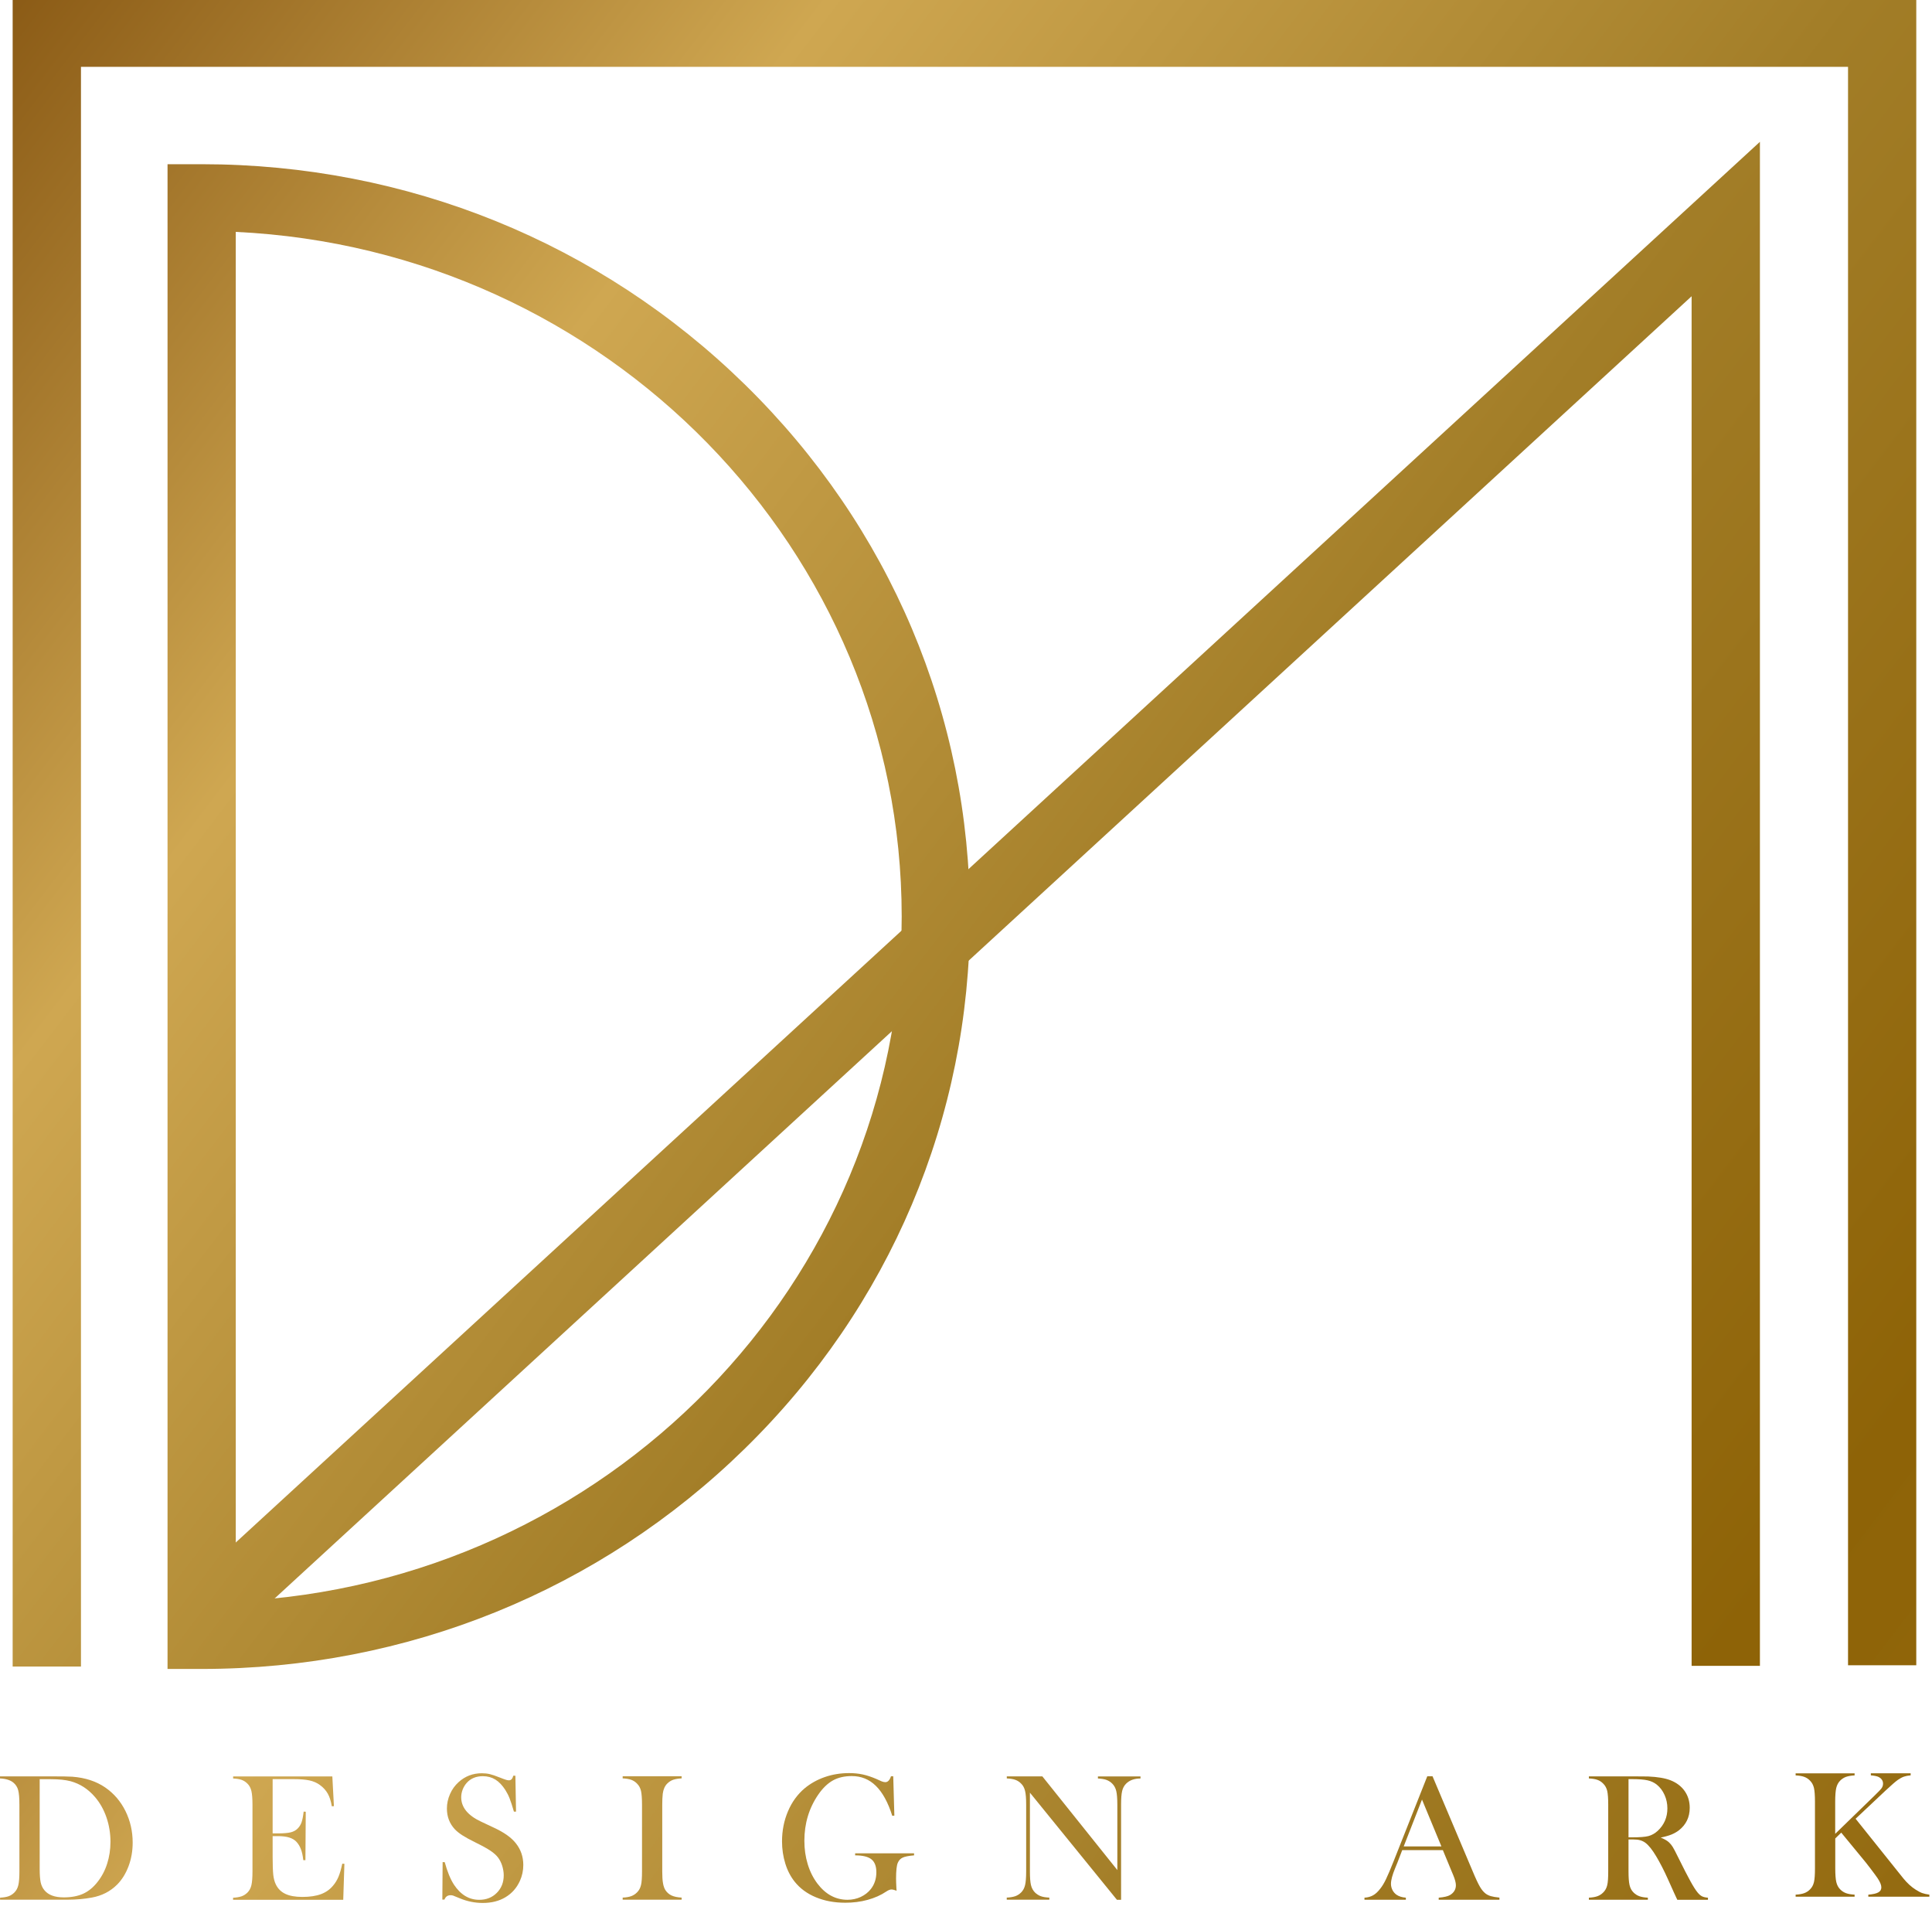
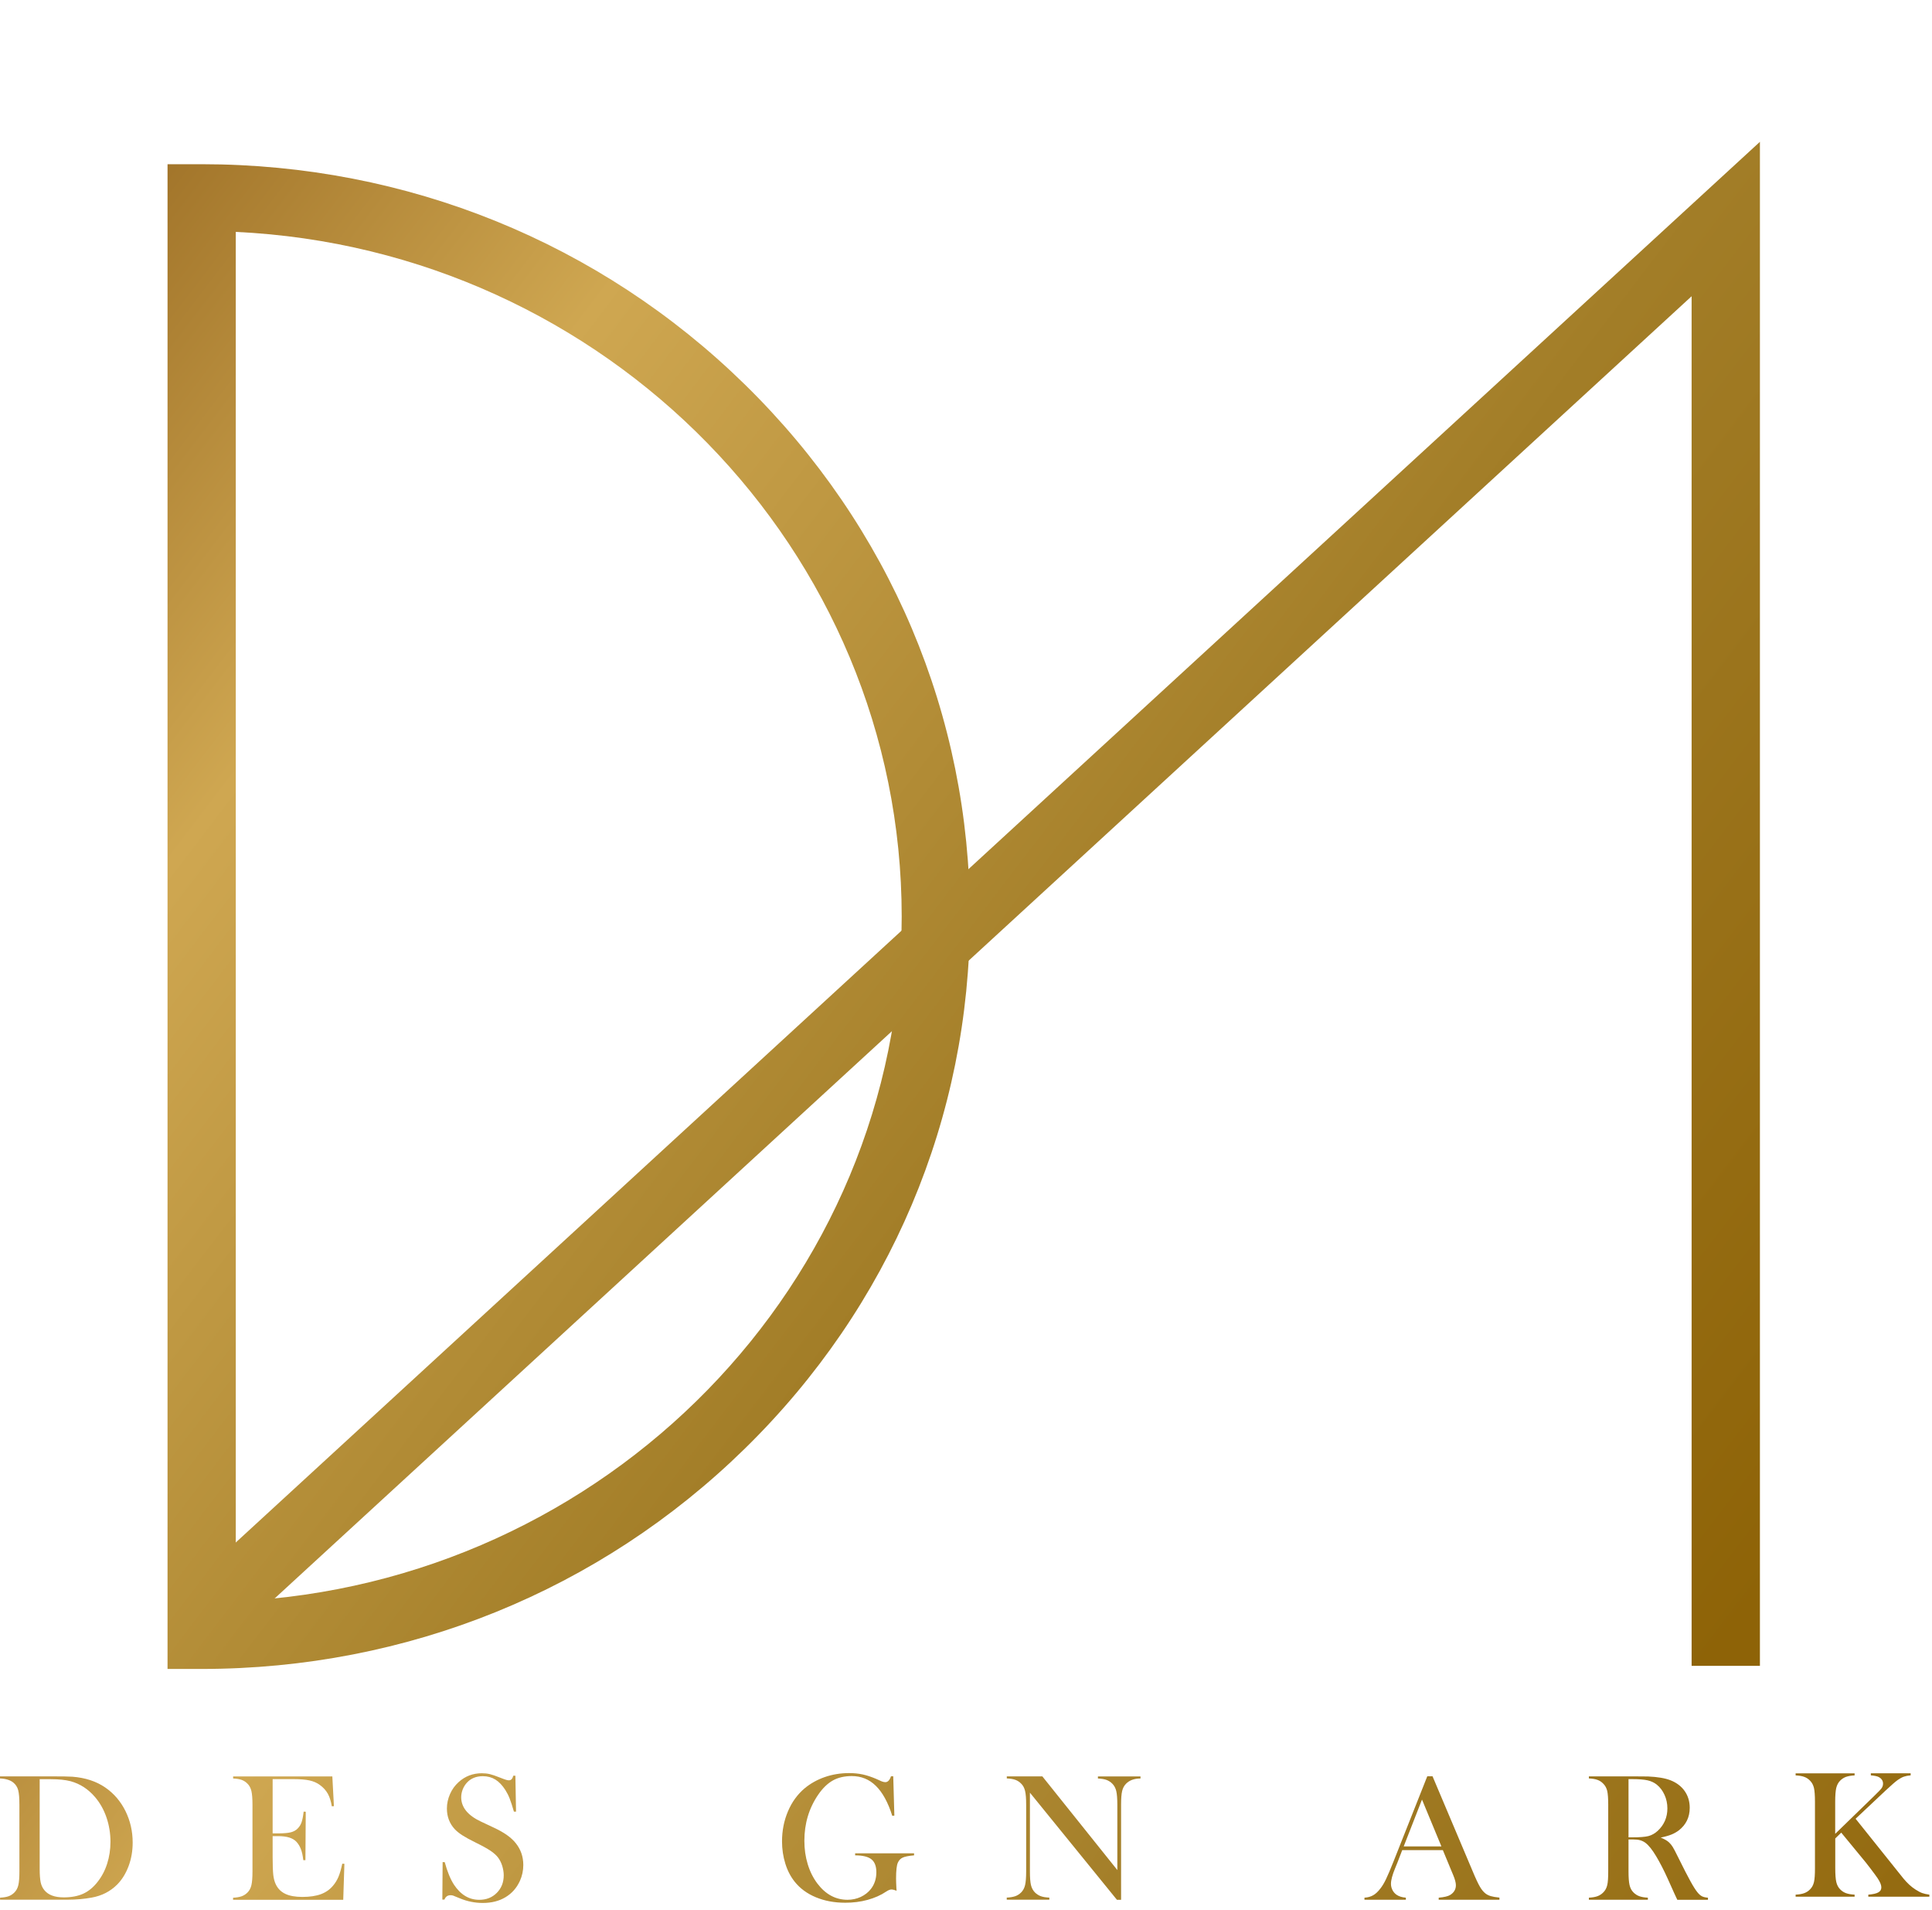
<svg xmlns="http://www.w3.org/2000/svg" width="85" height="84" viewBox="0 0 85 84" fill="none">
  <path d="M0.003 83.472C0.16 83.464 0.286 83.442 0.379 83.409C0.475 83.373 0.56 83.318 0.635 83.242C0.72 83.156 0.776 83.05 0.807 82.919C0.838 82.787 0.854 82.588 0.854 82.315V79.383C0.854 79.09 0.836 78.878 0.8 78.742C0.764 78.608 0.691 78.494 0.586 78.409C0.454 78.3 0.258 78.239 0 78.227V78.136H2.234C2.729 78.136 3.044 78.141 3.18 78.151C3.753 78.194 4.235 78.353 4.635 78.628C5.014 78.891 5.308 79.234 5.52 79.661C5.731 80.088 5.837 80.55 5.837 81.05C5.837 81.416 5.778 81.762 5.657 82.085C5.535 82.411 5.368 82.679 5.156 82.894C4.854 83.197 4.48 83.389 4.032 83.469C3.696 83.53 3.353 83.56 3.005 83.56H0.003V83.472ZM1.746 78.257V82.209C1.746 82.469 1.762 82.666 1.79 82.803C1.821 82.936 1.875 83.053 1.958 83.149C2.131 83.356 2.412 83.459 2.804 83.459C3.137 83.459 3.423 83.406 3.66 83.298C3.898 83.189 4.109 83.015 4.295 82.775C4.478 82.543 4.62 82.275 4.715 81.974C4.811 81.674 4.86 81.353 4.86 81.015C4.86 80.638 4.8 80.28 4.684 79.941C4.568 79.603 4.401 79.305 4.184 79.05C3.882 78.696 3.524 78.464 3.108 78.35C2.881 78.29 2.59 78.26 2.239 78.26H1.746V78.257Z" fill="url(#paint0_linear_536_2439)" />
  <path d="M14.621 78.133L14.691 79.447L14.598 79.452C14.562 79.229 14.505 79.045 14.422 78.898C14.34 78.752 14.224 78.623 14.069 78.512C13.943 78.419 13.79 78.353 13.617 78.315C13.445 78.277 13.215 78.257 12.926 78.257H11.995V80.644H12.24C12.485 80.644 12.671 80.628 12.797 80.596C12.921 80.563 13.024 80.507 13.102 80.424C13.176 80.348 13.233 80.257 13.269 80.151C13.305 80.048 13.336 79.891 13.36 79.686L13.452 79.692L13.437 81.823H13.344C13.321 81.618 13.285 81.454 13.236 81.331C13.189 81.207 13.122 81.101 13.04 81.012C12.957 80.926 12.854 80.866 12.722 80.825C12.594 80.785 12.428 80.765 12.227 80.765H11.995V81.676C11.995 82.04 12.005 82.305 12.023 82.469C12.041 82.636 12.08 82.772 12.134 82.886C12.227 83.078 12.367 83.217 12.555 83.305C12.743 83.394 12.991 83.439 13.3 83.439C13.625 83.439 13.899 83.399 14.118 83.318C14.337 83.237 14.515 83.111 14.654 82.942C14.752 82.828 14.83 82.697 14.892 82.553C14.954 82.406 15.008 82.214 15.059 81.977L15.152 81.982L15.101 83.565H10.254V83.475C10.409 83.467 10.533 83.444 10.63 83.411C10.726 83.376 10.814 83.32 10.889 83.245C10.974 83.159 11.03 83.053 11.061 82.921C11.092 82.79 11.108 82.591 11.108 82.318V79.386C11.108 79.116 11.092 78.914 11.061 78.782C11.03 78.651 10.974 78.542 10.889 78.459C10.816 78.383 10.731 78.328 10.636 78.292C10.54 78.257 10.414 78.237 10.257 78.229V78.138H14.621V78.133Z" fill="url(#paint1_linear_536_2439)" />
  <path d="M19.461 83.548L19.474 81.906L19.567 81.911C19.68 82.328 19.817 82.659 19.972 82.899C20.266 83.343 20.637 83.566 21.086 83.566C21.398 83.566 21.654 83.465 21.857 83.26C22.061 83.055 22.162 82.798 22.162 82.485C22.162 82.348 22.138 82.212 22.095 82.07C22.051 81.929 21.989 81.81 21.914 81.709C21.837 81.606 21.726 81.507 21.584 81.411C21.442 81.315 21.225 81.194 20.931 81.05C20.673 80.924 20.477 80.815 20.34 80.727C20.204 80.639 20.093 80.55 20.01 80.462C19.778 80.212 19.662 79.909 19.662 79.55C19.662 79.33 19.709 79.118 19.799 78.914C19.889 78.709 20.015 78.535 20.178 78.388C20.464 78.128 20.805 77.999 21.197 77.999C21.323 77.999 21.442 78.012 21.55 78.037C21.659 78.063 21.803 78.113 21.986 78.186C22.12 78.239 22.213 78.272 22.262 78.287C22.311 78.303 22.355 78.31 22.391 78.31C22.487 78.31 22.549 78.242 22.582 78.108H22.675L22.703 79.686H22.61C22.538 79.434 22.474 79.242 22.422 79.108C22.37 78.974 22.306 78.851 22.234 78.737C22.102 78.53 21.955 78.376 21.795 78.277C21.635 78.179 21.452 78.128 21.243 78.128C20.942 78.128 20.702 78.229 20.526 78.431C20.454 78.515 20.395 78.611 20.353 78.722C20.312 78.833 20.291 78.944 20.291 79.055C20.291 79.497 20.583 79.856 21.163 80.126L21.736 80.396C22.177 80.601 22.494 80.825 22.69 81.073C22.912 81.348 23.023 81.669 23.023 82.035C23.023 82.278 22.974 82.512 22.873 82.735C22.732 83.045 22.52 83.283 22.239 83.452C21.958 83.621 21.625 83.704 21.243 83.704C20.895 83.704 20.557 83.636 20.235 83.502C20.067 83.432 19.966 83.389 19.933 83.379C19.899 83.368 19.863 83.364 19.822 83.364C19.693 83.364 19.603 83.427 19.554 83.555H19.461V83.548Z" fill="url(#paint2_linear_536_2439)" />
-   <path d="M29.989 78.133V78.224C29.835 78.232 29.711 78.254 29.613 78.287C29.517 78.323 29.43 78.378 29.355 78.454C29.249 78.56 29.185 78.707 29.159 78.896C29.143 79.037 29.136 79.199 29.136 79.381V82.313C29.136 82.533 29.146 82.707 29.169 82.833C29.19 82.959 29.226 83.063 29.275 83.139C29.345 83.245 29.435 83.323 29.546 83.376C29.657 83.427 29.804 83.459 29.989 83.469V83.56H27.395V83.469C27.552 83.462 27.678 83.439 27.774 83.404C27.869 83.368 27.954 83.313 28.026 83.24C28.114 83.154 28.171 83.048 28.202 82.916C28.233 82.788 28.246 82.586 28.246 82.313V79.381C28.246 79.108 28.23 78.906 28.202 78.777C28.171 78.648 28.114 78.54 28.026 78.454C27.954 78.378 27.869 78.323 27.771 78.287C27.673 78.252 27.547 78.232 27.395 78.224V78.133H29.989Z" fill="url(#paint3_linear_536_2439)" />
  <path d="M39.299 78.133L39.348 79.863L39.256 79.871C39.07 79.282 38.83 78.843 38.536 78.555C38.244 78.267 37.891 78.123 37.476 78.123C37.153 78.123 36.877 78.186 36.645 78.315C36.413 78.444 36.196 78.653 35.998 78.941C35.593 79.532 35.389 80.209 35.389 80.969C35.389 81.333 35.438 81.676 35.536 81.997C35.634 82.32 35.776 82.603 35.962 82.851C36.325 83.328 36.766 83.565 37.29 83.565C37.496 83.565 37.69 83.522 37.87 83.439C38.051 83.353 38.201 83.237 38.317 83.088C38.477 82.881 38.556 82.636 38.556 82.353C38.556 82.09 38.484 81.901 38.34 81.785C38.195 81.669 37.956 81.611 37.623 81.611V81.52H40.215V81.611C39.978 81.631 39.81 81.664 39.715 81.709C39.619 81.752 39.547 81.828 39.501 81.934C39.449 82.05 39.423 82.282 39.423 82.631C39.423 82.727 39.428 82.876 39.439 83.075L39.447 83.166C39.343 83.128 39.269 83.111 39.219 83.111C39.16 83.111 39.083 83.141 38.992 83.202C38.758 83.361 38.484 83.482 38.172 83.568C37.86 83.654 37.532 83.694 37.184 83.694C36.707 83.694 36.276 83.613 35.895 83.454C35.51 83.295 35.201 83.068 34.963 82.77C34.785 82.547 34.646 82.282 34.551 81.974C34.455 81.666 34.406 81.34 34.406 80.997C34.406 80.522 34.494 80.08 34.667 79.674C34.84 79.264 35.085 78.929 35.399 78.663C35.657 78.449 35.954 78.282 36.289 78.166C36.625 78.05 36.98 77.992 37.355 77.992C37.571 77.992 37.772 78.012 37.958 78.052C38.144 78.093 38.34 78.158 38.549 78.247L38.789 78.355C38.848 78.378 38.902 78.391 38.951 78.391C39.059 78.391 39.142 78.305 39.199 78.133H39.299Z" fill="url(#paint4_linear_536_2439)" />
  <path d="M45.312 78.853V82.313C45.312 82.585 45.327 82.787 45.358 82.916C45.389 83.045 45.446 83.154 45.531 83.24C45.606 83.315 45.694 83.371 45.789 83.406C45.885 83.442 46.011 83.462 46.166 83.469V83.56H44.293V83.469C44.448 83.462 44.572 83.439 44.67 83.406C44.765 83.371 44.853 83.315 44.928 83.24C45.013 83.154 45.069 83.048 45.1 82.916C45.131 82.785 45.147 82.585 45.147 82.313V79.378C45.147 79.111 45.131 78.911 45.1 78.78C45.069 78.648 45.013 78.54 44.928 78.457C44.855 78.381 44.77 78.325 44.675 78.29C44.579 78.254 44.453 78.234 44.295 78.227V78.136H45.859L49.158 82.257V79.386C49.158 79.113 49.142 78.911 49.111 78.782C49.08 78.653 49.024 78.545 48.938 78.459C48.864 78.383 48.776 78.328 48.681 78.292C48.585 78.257 48.459 78.237 48.304 78.229V78.138H50.177V78.229C49.906 78.229 49.694 78.305 49.542 78.459C49.457 78.545 49.4 78.651 49.369 78.782C49.338 78.914 49.323 79.113 49.323 79.381V83.565H49.14L45.312 78.853Z" fill="url(#paint5_linear_536_2439)" />
  <path d="M65.966 83.563H63.297V83.472C63.537 83.452 63.707 83.411 63.8 83.353C63.968 83.25 64.053 83.106 64.053 82.924C64.053 82.815 64.014 82.669 63.939 82.487L63.869 82.32L63.48 81.381H61.692L61.481 81.929L61.38 82.177C61.259 82.469 61.197 82.697 61.197 82.863C61.197 82.962 61.22 83.053 61.264 83.139C61.308 83.225 61.37 83.293 61.445 83.346C61.55 83.416 61.685 83.459 61.852 83.472V83.563H60.031V83.472C60.176 83.464 60.3 83.429 60.41 83.368C60.519 83.308 60.624 83.209 60.728 83.073C60.815 82.964 60.898 82.826 60.98 82.654C61.063 82.482 61.171 82.227 61.308 81.883L62.794 78.133H63.026L64.793 82.313C64.924 82.629 65.03 82.853 65.11 82.99C65.188 83.126 65.275 83.227 65.365 83.295C65.43 83.343 65.505 83.379 65.59 83.404C65.675 83.429 65.799 83.452 65.969 83.469V83.563H65.966ZM63.416 81.217L62.562 79.156L61.757 81.217H63.416Z" fill="url(#paint6_linear_536_2439)" />
  <path d="M71.648 80.906V82.315C71.648 82.585 71.663 82.787 71.694 82.919C71.725 83.05 71.782 83.159 71.867 83.242C71.939 83.315 72.025 83.371 72.12 83.406C72.216 83.442 72.342 83.464 72.499 83.472V83.563H69.904V83.472C70.062 83.464 70.188 83.442 70.284 83.406C70.379 83.371 70.464 83.315 70.536 83.242C70.624 83.156 70.681 83.05 70.712 82.919C70.743 82.79 70.755 82.588 70.755 82.315V79.383C70.755 79.111 70.74 78.909 70.712 78.78C70.681 78.651 70.624 78.542 70.536 78.457C70.464 78.381 70.379 78.325 70.281 78.29C70.183 78.254 70.056 78.234 69.904 78.227V78.136H71.862C72.19 78.136 72.404 78.138 72.507 78.141C72.927 78.159 73.255 78.214 73.495 78.308C73.763 78.413 73.972 78.573 74.119 78.782C74.266 78.992 74.341 79.237 74.341 79.517C74.341 79.931 74.181 80.262 73.861 80.512C73.763 80.585 73.655 80.646 73.539 80.694C73.42 80.742 73.263 80.787 73.064 80.828C73.227 80.894 73.348 80.964 73.425 81.035C73.487 81.091 73.544 81.161 73.596 81.245C73.647 81.328 73.724 81.477 73.828 81.689C74.067 82.174 74.251 82.53 74.374 82.752C74.498 82.977 74.601 83.139 74.684 83.24C74.751 83.323 74.818 83.379 74.88 83.411C74.945 83.444 75.032 83.464 75.143 83.474V83.565H73.794C73.727 83.419 73.683 83.325 73.665 83.288L73.381 82.656C73.211 82.277 73.038 81.942 72.865 81.651C72.693 81.363 72.533 81.164 72.391 81.058C72.319 81.005 72.239 80.967 72.156 80.944C72.071 80.921 71.97 80.911 71.847 80.911H71.648V80.906ZM71.648 80.818H71.803C72.138 80.818 72.378 80.8 72.525 80.762C72.669 80.724 72.806 80.648 72.933 80.532C73.216 80.267 73.358 79.939 73.358 79.545C73.358 79.335 73.317 79.138 73.234 78.954C73.152 78.77 73.038 78.618 72.891 78.499C72.778 78.409 72.641 78.345 72.486 78.31C72.329 78.275 72.105 78.257 71.816 78.257H71.648V80.818Z" fill="url(#paint7_linear_536_2439)" />
  <path d="M80.746 80.659L82.464 78.99C82.634 78.826 82.74 78.715 82.784 78.654C82.825 78.594 82.846 78.528 82.846 78.457C82.846 78.328 82.781 78.23 82.65 78.162C82.583 78.129 82.469 78.106 82.309 78.091V78H84.061V78.091C83.942 78.101 83.842 78.121 83.762 78.149C83.682 78.177 83.594 78.225 83.499 78.29C83.393 78.364 83.212 78.523 82.954 78.763L81.639 80L83.511 82.339L83.744 82.629C83.914 82.836 84.092 82.998 84.275 83.114C84.386 83.185 84.484 83.238 84.566 83.268C84.649 83.298 84.755 83.321 84.884 83.339V83.43H82.198V83.339C82.402 83.323 82.547 83.291 82.637 83.24C82.727 83.19 82.771 83.117 82.771 83.018C82.771 82.912 82.714 82.775 82.603 82.611C82.549 82.531 82.449 82.394 82.299 82.197C82.15 82 82.023 81.841 81.92 81.72L81.007 80.611L80.744 80.866V82.182C80.744 82.452 80.759 82.654 80.79 82.786C80.821 82.917 80.878 83.026 80.963 83.109C81.035 83.182 81.12 83.238 81.216 83.273C81.311 83.308 81.438 83.331 81.595 83.339V83.43H79V83.339C79.157 83.331 79.284 83.308 79.379 83.273C79.475 83.238 79.56 83.182 79.632 83.109C79.72 83.023 79.776 82.917 79.807 82.786C79.838 82.657 79.851 82.455 79.851 82.182V79.25C79.851 78.977 79.836 78.775 79.807 78.647C79.776 78.518 79.72 78.409 79.632 78.323C79.56 78.248 79.475 78.192 79.377 78.157C79.279 78.121 79.152 78.101 79 78.093V78.002H81.595V78.093C81.44 78.101 81.316 78.124 81.218 78.157C81.123 78.192 81.035 78.248 80.96 78.323C80.875 78.409 80.819 78.515 80.787 78.647C80.757 78.778 80.741 78.98 80.741 79.25V80.659H80.746Z" fill="url(#paint8_linear_536_2439)" />
-   <path d="M3.562 73.305H0.557V0H84.308V73.249H81.306V2.94H3.562V73.305Z" fill="url(#paint9_linear_536_2439)" />
  <path d="M77.429 73.275H74.424V13.031L10.519 71.747L8.463 69.603L77.429 6.238V73.275Z" fill="url(#paint10_linear_536_2439)" />
  <path d="M8.872 73.411H7.371V7.223H8.872C17.9 7.223 26.389 10.665 32.773 16.915C39.157 23.166 42.673 31.477 42.673 40.316C42.673 49.154 39.157 57.465 32.773 63.716C26.389 69.969 17.9 73.411 8.872 73.411ZM10.373 10.2V70.436C26.66 69.666 39.671 56.45 39.671 40.318C39.671 24.186 26.66 10.97 10.373 10.2Z" fill="url(#paint11_linear_536_2439)" />
  <defs>
    <linearGradient id="paint0_linear_536_2439" x1="-61.572" y1="34.516" x2="99.769" y2="157.223" gradientUnits="userSpaceOnUse">
      <stop stop-color="#A57B1E" />
      <stop offset="0.228" stop-color="#723F00" />
      <stop offset="0.414" stop-color="#CFA751" />
      <stop offset="0.586" stop-color="#A27D27" />
      <stop offset="0.772" stop-color="#8E6307" />
      <stop offset="1" stop-color="#9A7014" />
    </linearGradient>
    <linearGradient id="paint1_linear_536_2439" x1="-57.843" y1="29.613" x2="103.498" y2="152.321" gradientUnits="userSpaceOnUse">
      <stop stop-color="#A57B1E" />
      <stop offset="0.228" stop-color="#723F00" />
      <stop offset="0.414" stop-color="#CFA751" />
      <stop offset="0.586" stop-color="#A27D27" />
      <stop offset="0.772" stop-color="#8E6307" />
      <stop offset="1" stop-color="#9A7014" />
    </linearGradient>
    <linearGradient id="paint2_linear_536_2439" x1="-54.754" y1="25.55" x2="106.587" y2="148.257" gradientUnits="userSpaceOnUse">
      <stop stop-color="#A57B1E" />
      <stop offset="0.228" stop-color="#723F00" />
      <stop offset="0.414" stop-color="#CFA751" />
      <stop offset="0.586" stop-color="#A27D27" />
      <stop offset="0.772" stop-color="#8E6307" />
      <stop offset="1" stop-color="#9A7014" />
    </linearGradient>
    <linearGradient id="paint3_linear_536_2439" x1="-52.045" y1="21.99" x2="109.296" y2="144.698" gradientUnits="userSpaceOnUse">
      <stop stop-color="#A57B1E" />
      <stop offset="0.228" stop-color="#723F00" />
      <stop offset="0.414" stop-color="#CFA751" />
      <stop offset="0.586" stop-color="#A27D27" />
      <stop offset="0.772" stop-color="#8E6307" />
      <stop offset="1" stop-color="#9A7014" />
    </linearGradient>
    <linearGradient id="paint4_linear_536_2439" x1="-48.867" y1="17.809" x2="112.475" y2="140.516" gradientUnits="userSpaceOnUse">
      <stop stop-color="#A57B1E" />
      <stop offset="0.228" stop-color="#723F00" />
      <stop offset="0.414" stop-color="#CFA751" />
      <stop offset="0.586" stop-color="#A27D27" />
      <stop offset="0.772" stop-color="#8E6307" />
      <stop offset="1" stop-color="#9A7014" />
    </linearGradient>
    <linearGradient id="paint5_linear_536_2439" x1="-45.433" y1="13.294" x2="115.908" y2="136.001" gradientUnits="userSpaceOnUse">
      <stop stop-color="#A57B1E" />
      <stop offset="0.228" stop-color="#723F00" />
      <stop offset="0.414" stop-color="#CFA751" />
      <stop offset="0.586" stop-color="#A27D27" />
      <stop offset="0.772" stop-color="#8E6307" />
      <stop offset="1" stop-color="#9A7014" />
    </linearGradient>
    <linearGradient id="paint6_linear_536_2439" x1="-40.333" y1="6.59" x2="121.008" y2="129.298" gradientUnits="userSpaceOnUse">
      <stop stop-color="#A57B1E" />
      <stop offset="0.228" stop-color="#723F00" />
      <stop offset="0.414" stop-color="#CFA751" />
      <stop offset="0.586" stop-color="#A27D27" />
      <stop offset="0.772" stop-color="#8E6307" />
      <stop offset="1" stop-color="#9A7014" />
    </linearGradient>
    <linearGradient id="paint7_linear_536_2439" x1="-36.732" y1="1.853" x2="124.61" y2="124.561" gradientUnits="userSpaceOnUse">
      <stop stop-color="#A57B1E" />
      <stop offset="0.228" stop-color="#723F00" />
      <stop offset="0.414" stop-color="#CFA751" />
      <stop offset="0.586" stop-color="#A27D27" />
      <stop offset="0.772" stop-color="#8E6307" />
      <stop offset="1" stop-color="#9A7014" />
    </linearGradient>
    <linearGradient id="paint8_linear_536_2439" x1="-33.272" y1="-2.983" x2="128.069" y2="119.725" gradientUnits="userSpaceOnUse">
      <stop stop-color="#A57B1E" />
      <stop offset="0.228" stop-color="#723F00" />
      <stop offset="0.414" stop-color="#CFA751" />
      <stop offset="0.586" stop-color="#A27D27" />
      <stop offset="0.772" stop-color="#8E6307" />
      <stop offset="1" stop-color="#9A7014" />
    </linearGradient>
    <linearGradient id="paint9_linear_536_2439" x1="-49.647" y1="-30.76" x2="117.54" y2="96.932" gradientUnits="userSpaceOnUse">
      <stop stop-color="#A57B1E" />
      <stop offset="0.228" stop-color="#723F00" />
      <stop offset="0.414" stop-color="#CFA751" />
      <stop offset="0.586" stop-color="#A27D27" />
      <stop offset="0.772" stop-color="#8E6307" />
      <stop offset="1" stop-color="#9A7014" />
    </linearGradient>
    <linearGradient id="paint10_linear_536_2439" x1="-50.241" y1="-29.982" x2="116.946" y2="97.711" gradientUnits="userSpaceOnUse">
      <stop stop-color="#A57B1E" />
      <stop offset="0.228" stop-color="#723F00" />
      <stop offset="0.414" stop-color="#CFA751" />
      <stop offset="0.586" stop-color="#A27D27" />
      <stop offset="0.772" stop-color="#8E6307" />
      <stop offset="1" stop-color="#9A7014" />
    </linearGradient>
    <linearGradient id="paint11_linear_536_2439" x1="-61.73" y1="-14.94" x2="105.457" y2="112.752" gradientUnits="userSpaceOnUse">
      <stop stop-color="#A57B1E" />
      <stop offset="0.228" stop-color="#723F00" />
      <stop offset="0.414" stop-color="#CFA751" />
      <stop offset="0.586" stop-color="#A27D27" />
      <stop offset="0.772" stop-color="#8E6307" />
      <stop offset="1" stop-color="#9A7014" />
    </linearGradient>
  </defs>
</svg>